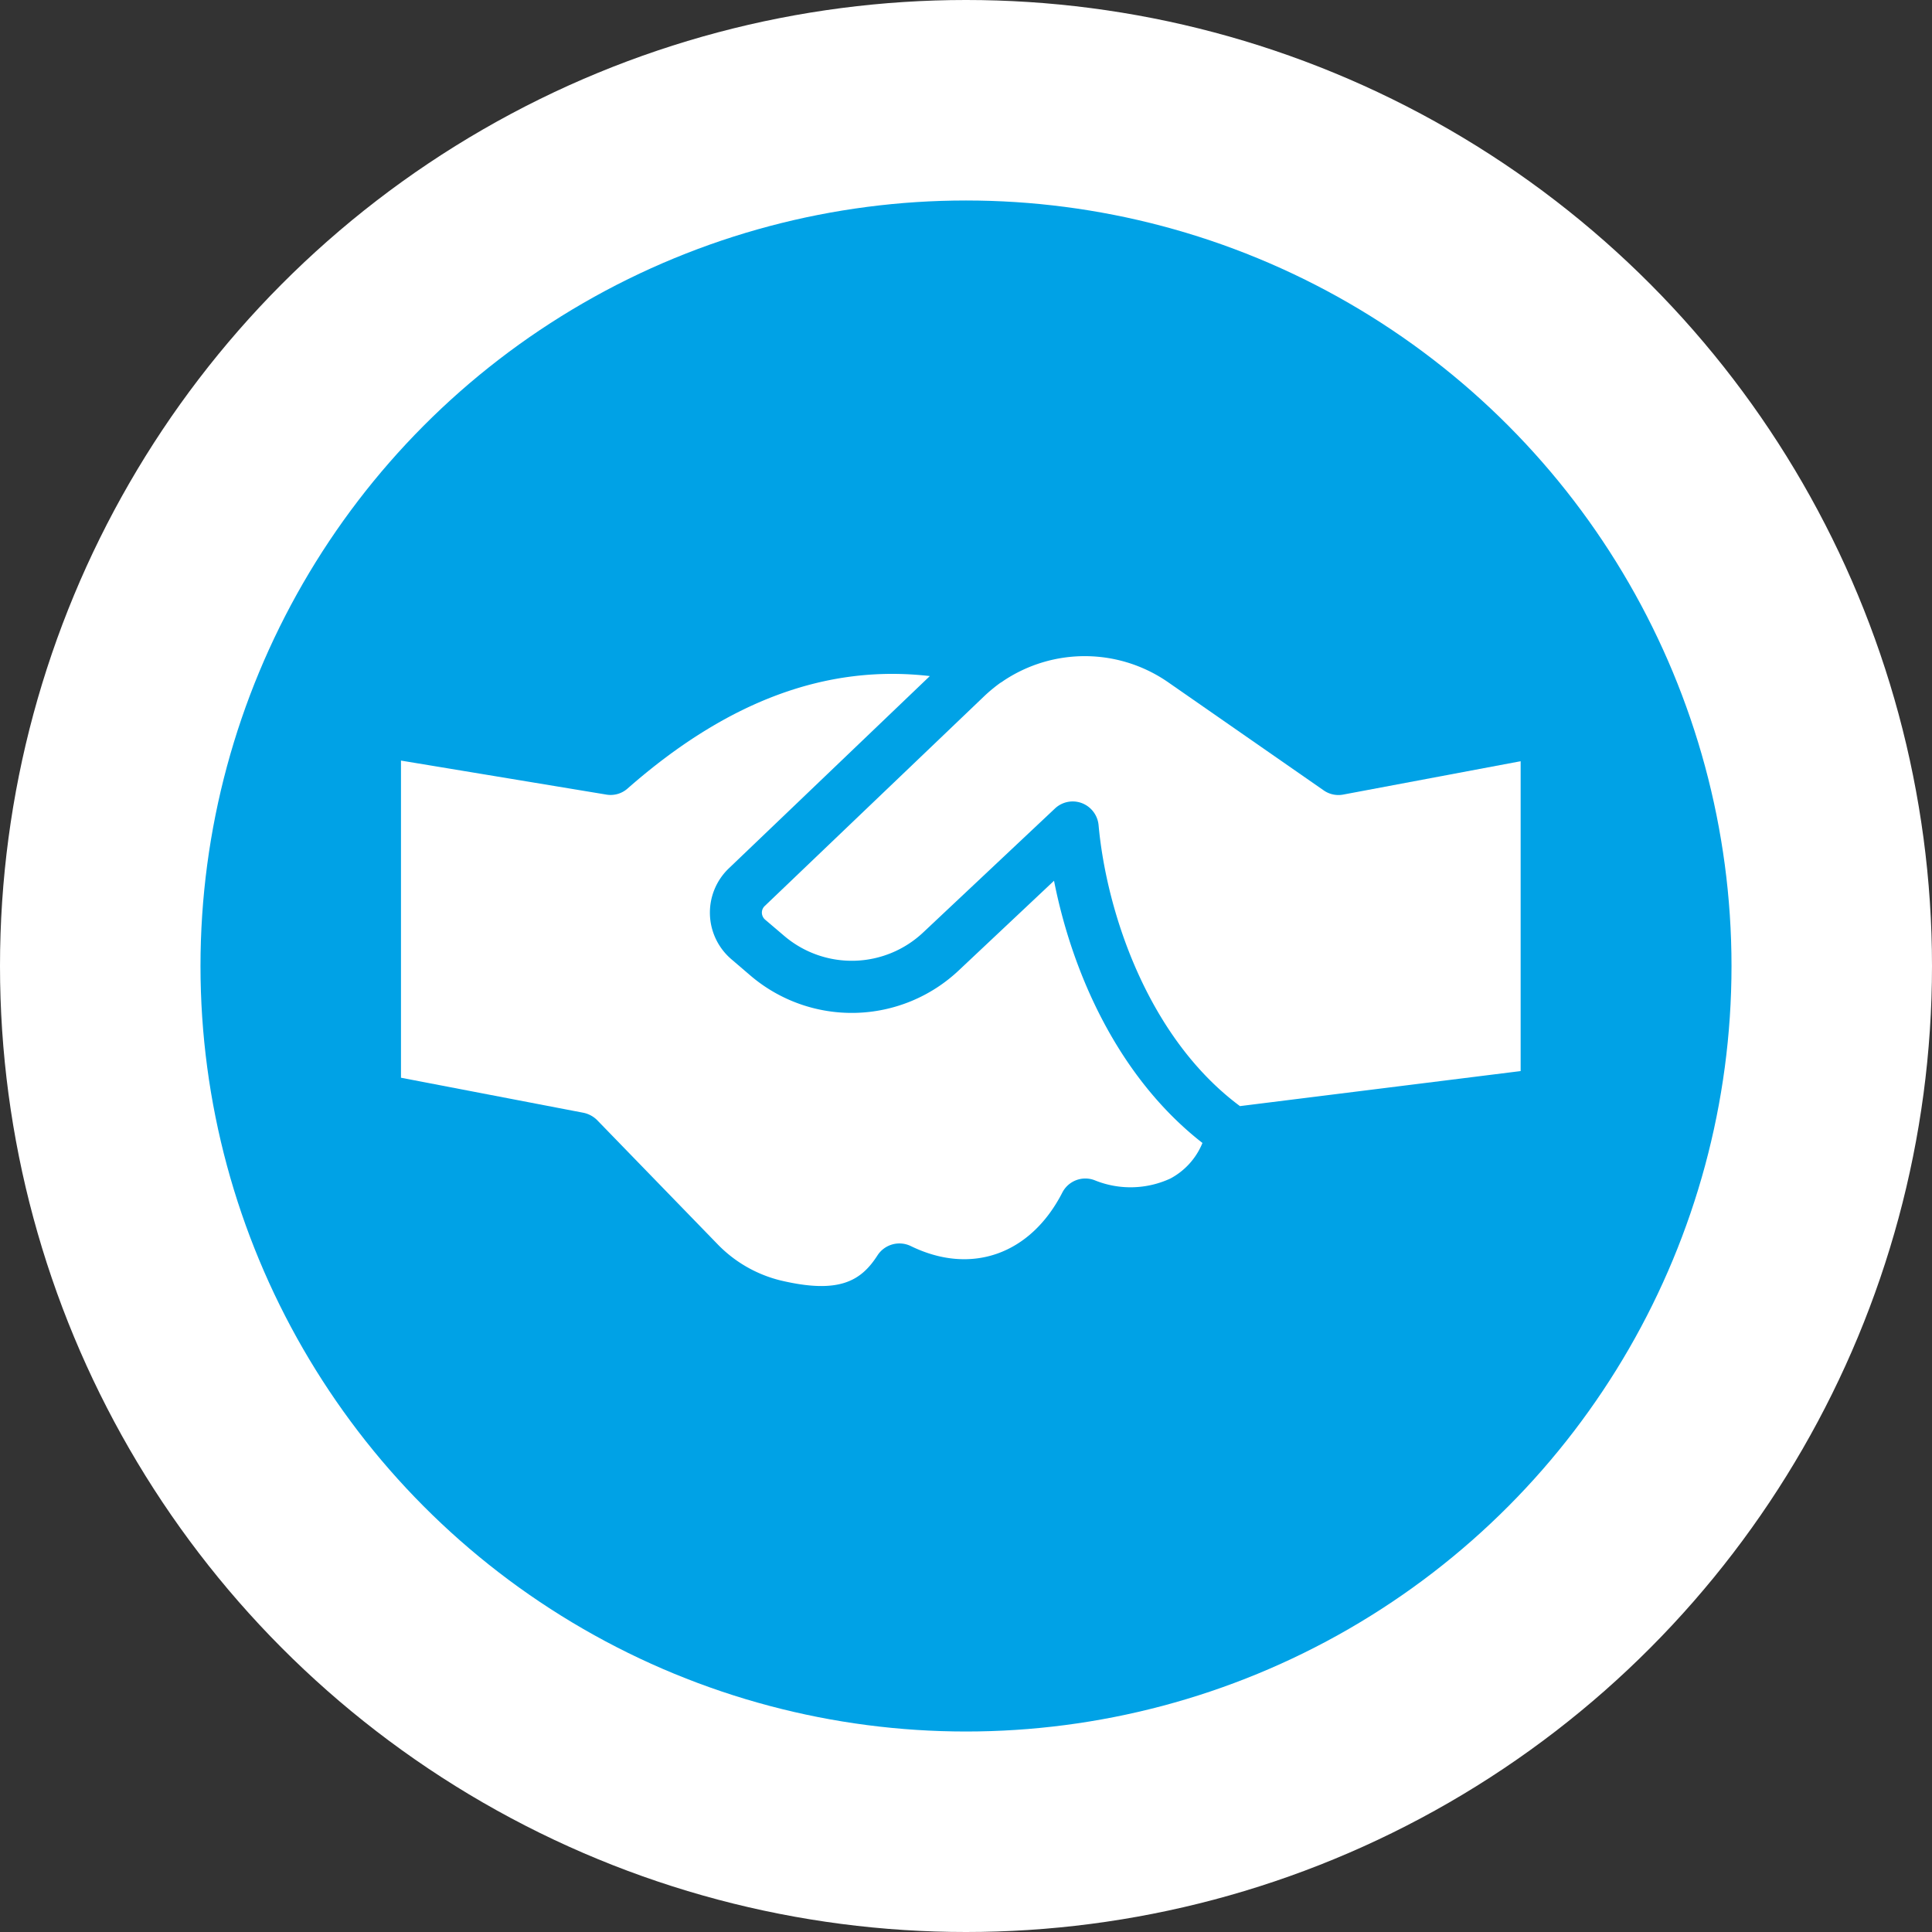
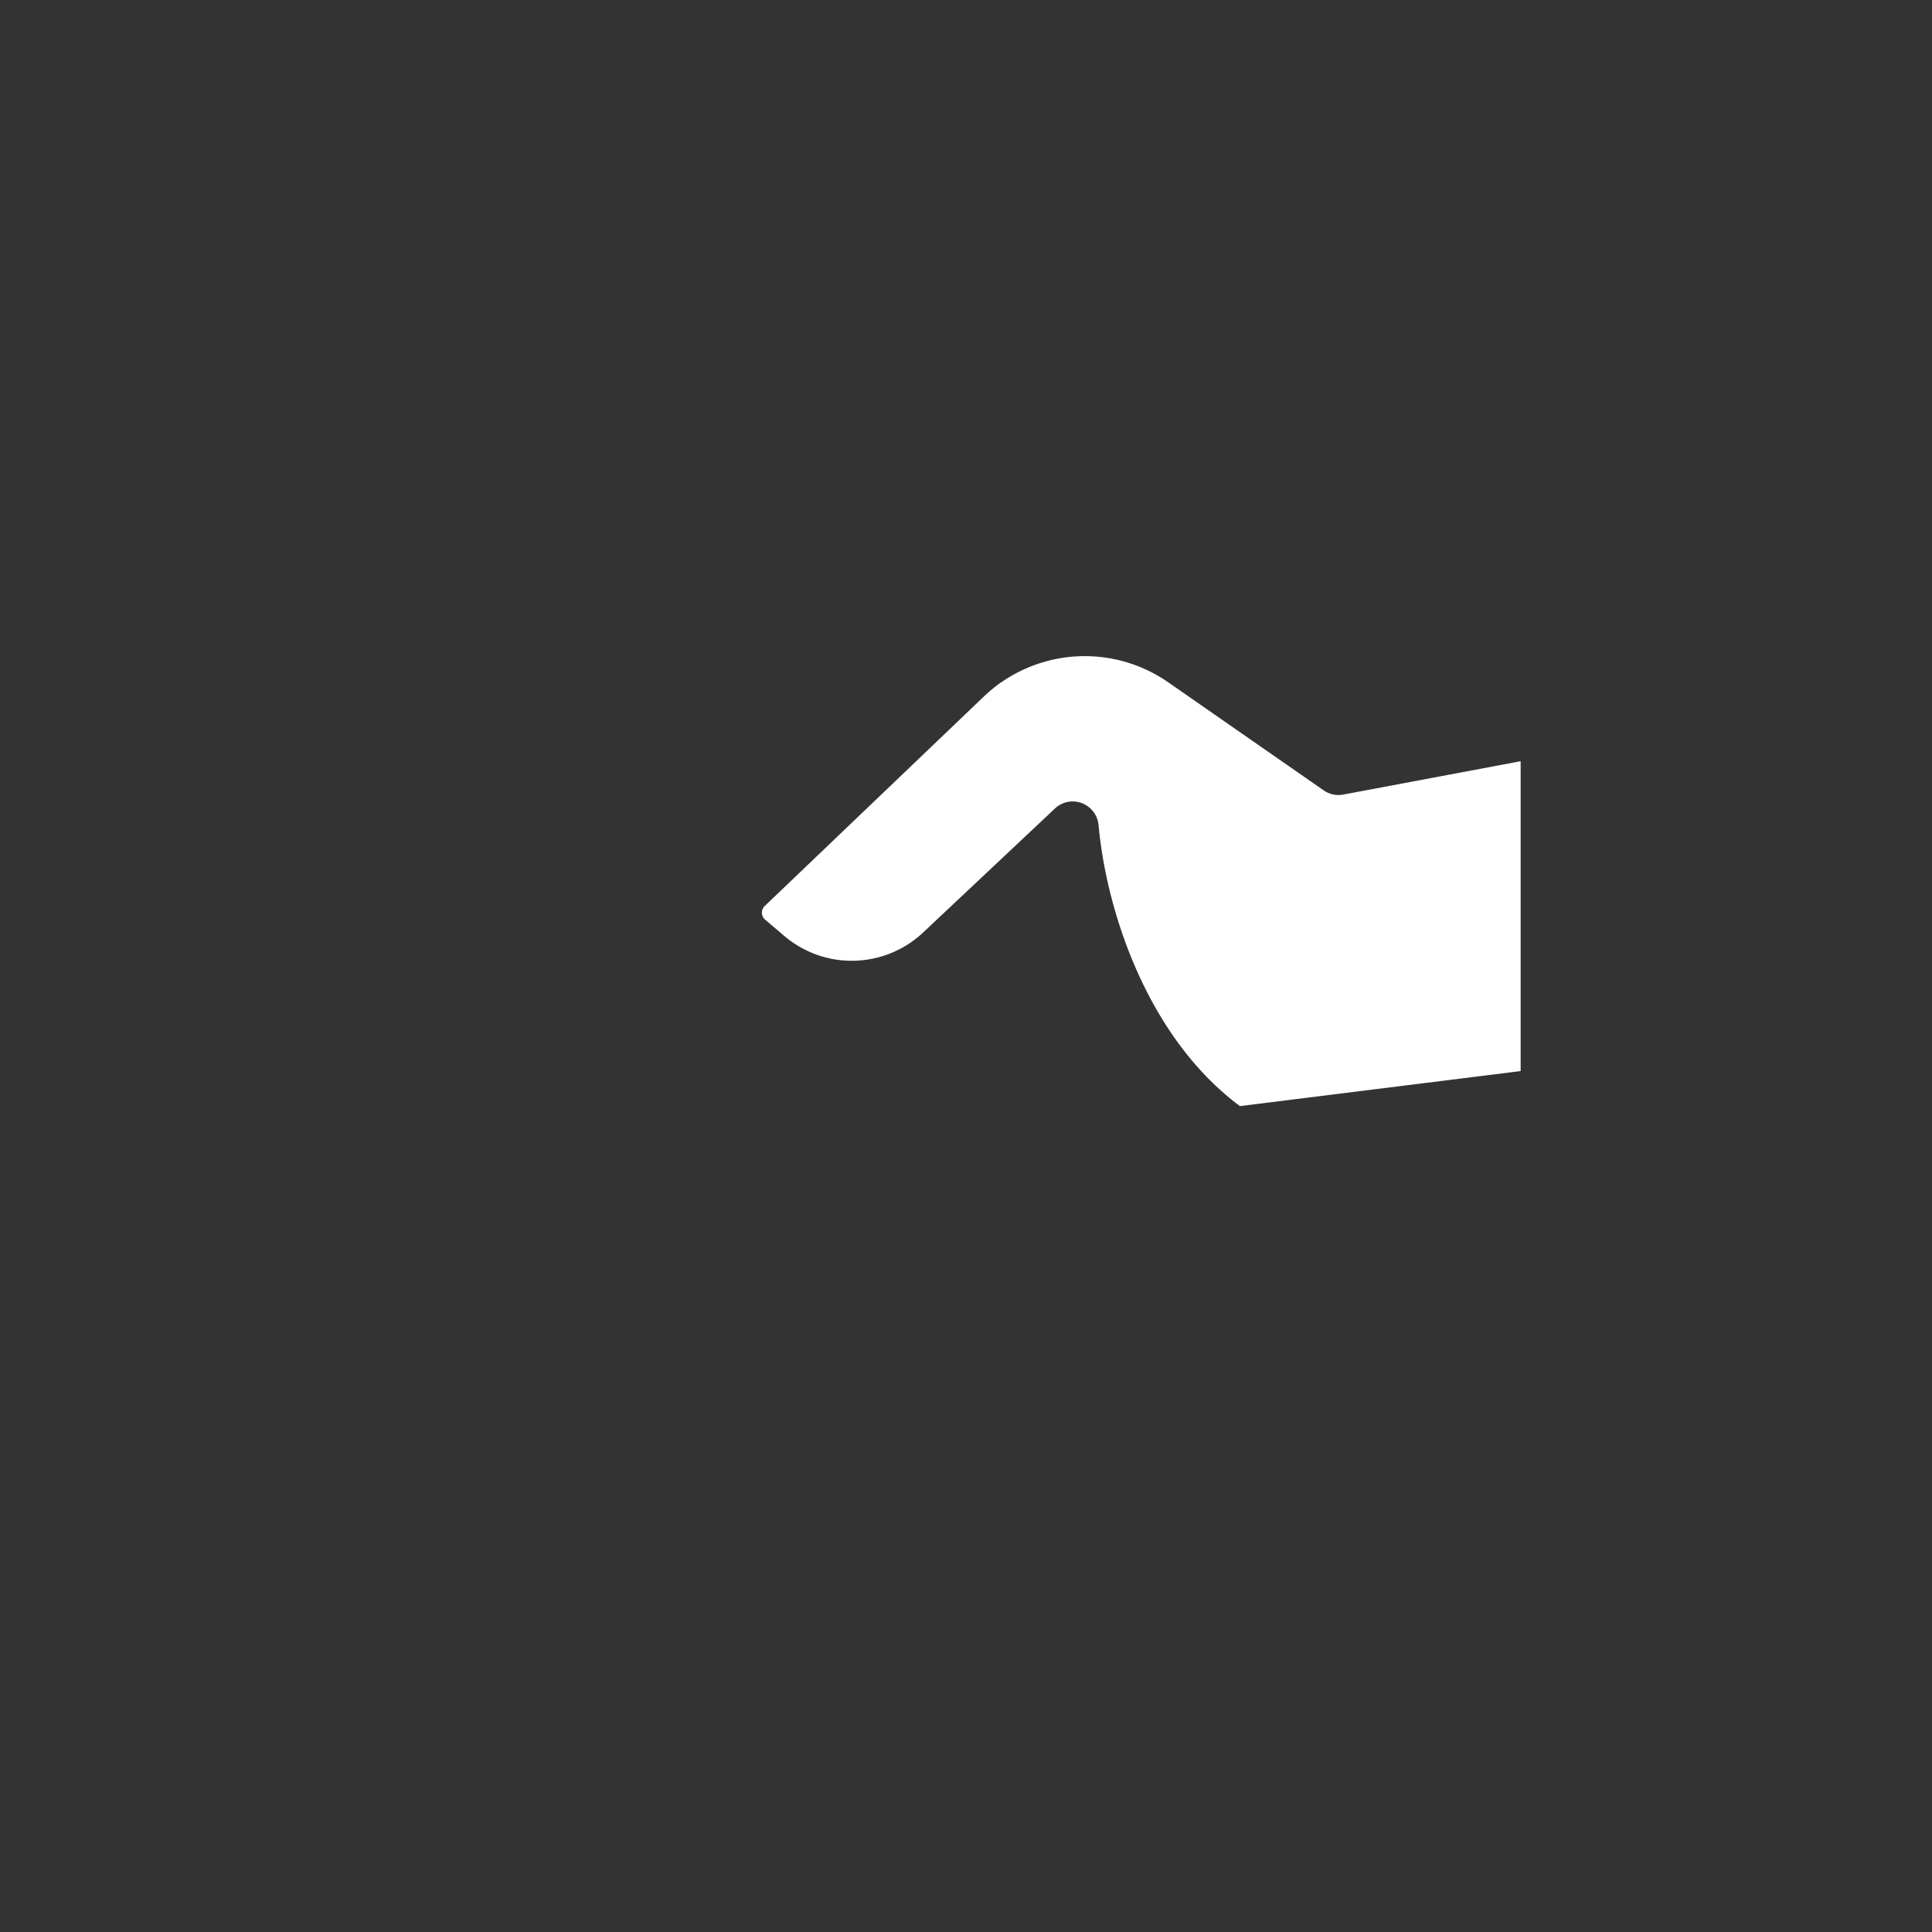
<svg xmlns="http://www.w3.org/2000/svg" width="75" height="75" viewBox="0 0 106 106">
  <rect x="0" y="0" width="106" height="106" fill="#333333" stroke="none" />
-   <circle cx="53" cy="53" r="53" fill="#fff" />
-   <circle cx="42" cy="42" r="42" transform="translate(11 11)" fill="#00a2e6" class="fond_vign" />
  <g transform="translate(22 36)">
-     <path d="M46.473,50.52a3.861,3.861,0,0,1-1.757,1.95,5.208,5.208,0,0,1-4.164.093,1.419,1.419,0,0,0-1.771.686c-1.743,3.393-5,4.543-8.307,2.929a1.434,1.434,0,0,0-1.829.507c-.907,1.414-2.114,2.136-5.314,1.379a7.2,7.2,0,0,1-3.479-2.007L13.265,49.27a1.486,1.486,0,0,0-.757-.407L2.5,46.941v-17.4l11.258,1.864a1.4,1.4,0,0,0,1.179-.336c5.45-4.786,10.9-6.822,16.579-6.165L20.486,35.455a3.362,3.362,0,0,0,.143,4.986l1.043.893a8.559,8.559,0,0,0,11.436-.286l5.222-4.914c.993,5.043,3.507,10.772,8.143,14.386Z" transform="translate(-2.5 -23.811)" fill="#fff" />
    <path d="M74.751,29.044v17l-15.4,1.922c-5.014-3.722-7.315-10.572-7.757-15.415a1.436,1.436,0,0,0-.914-1.207,1.42,1.42,0,0,0-1.486.3l-7.222,6.793a5.714,5.714,0,0,1-7.622.193l-1.05-.893a.519.519,0,0,1-.179-.371.5.5,0,0,1,.157-.379L45.3,25.494a8.635,8.635,0,0,1,.893-.743,1.671,1.671,0,0,0,.186-.121,8.026,8.026,0,0,1,9.029.079l8.529,5.929a1.411,1.411,0,0,0,1.079.236Z" transform="translate(-13.32 -23.279)" fill="#fff" />
  </g>
</svg>